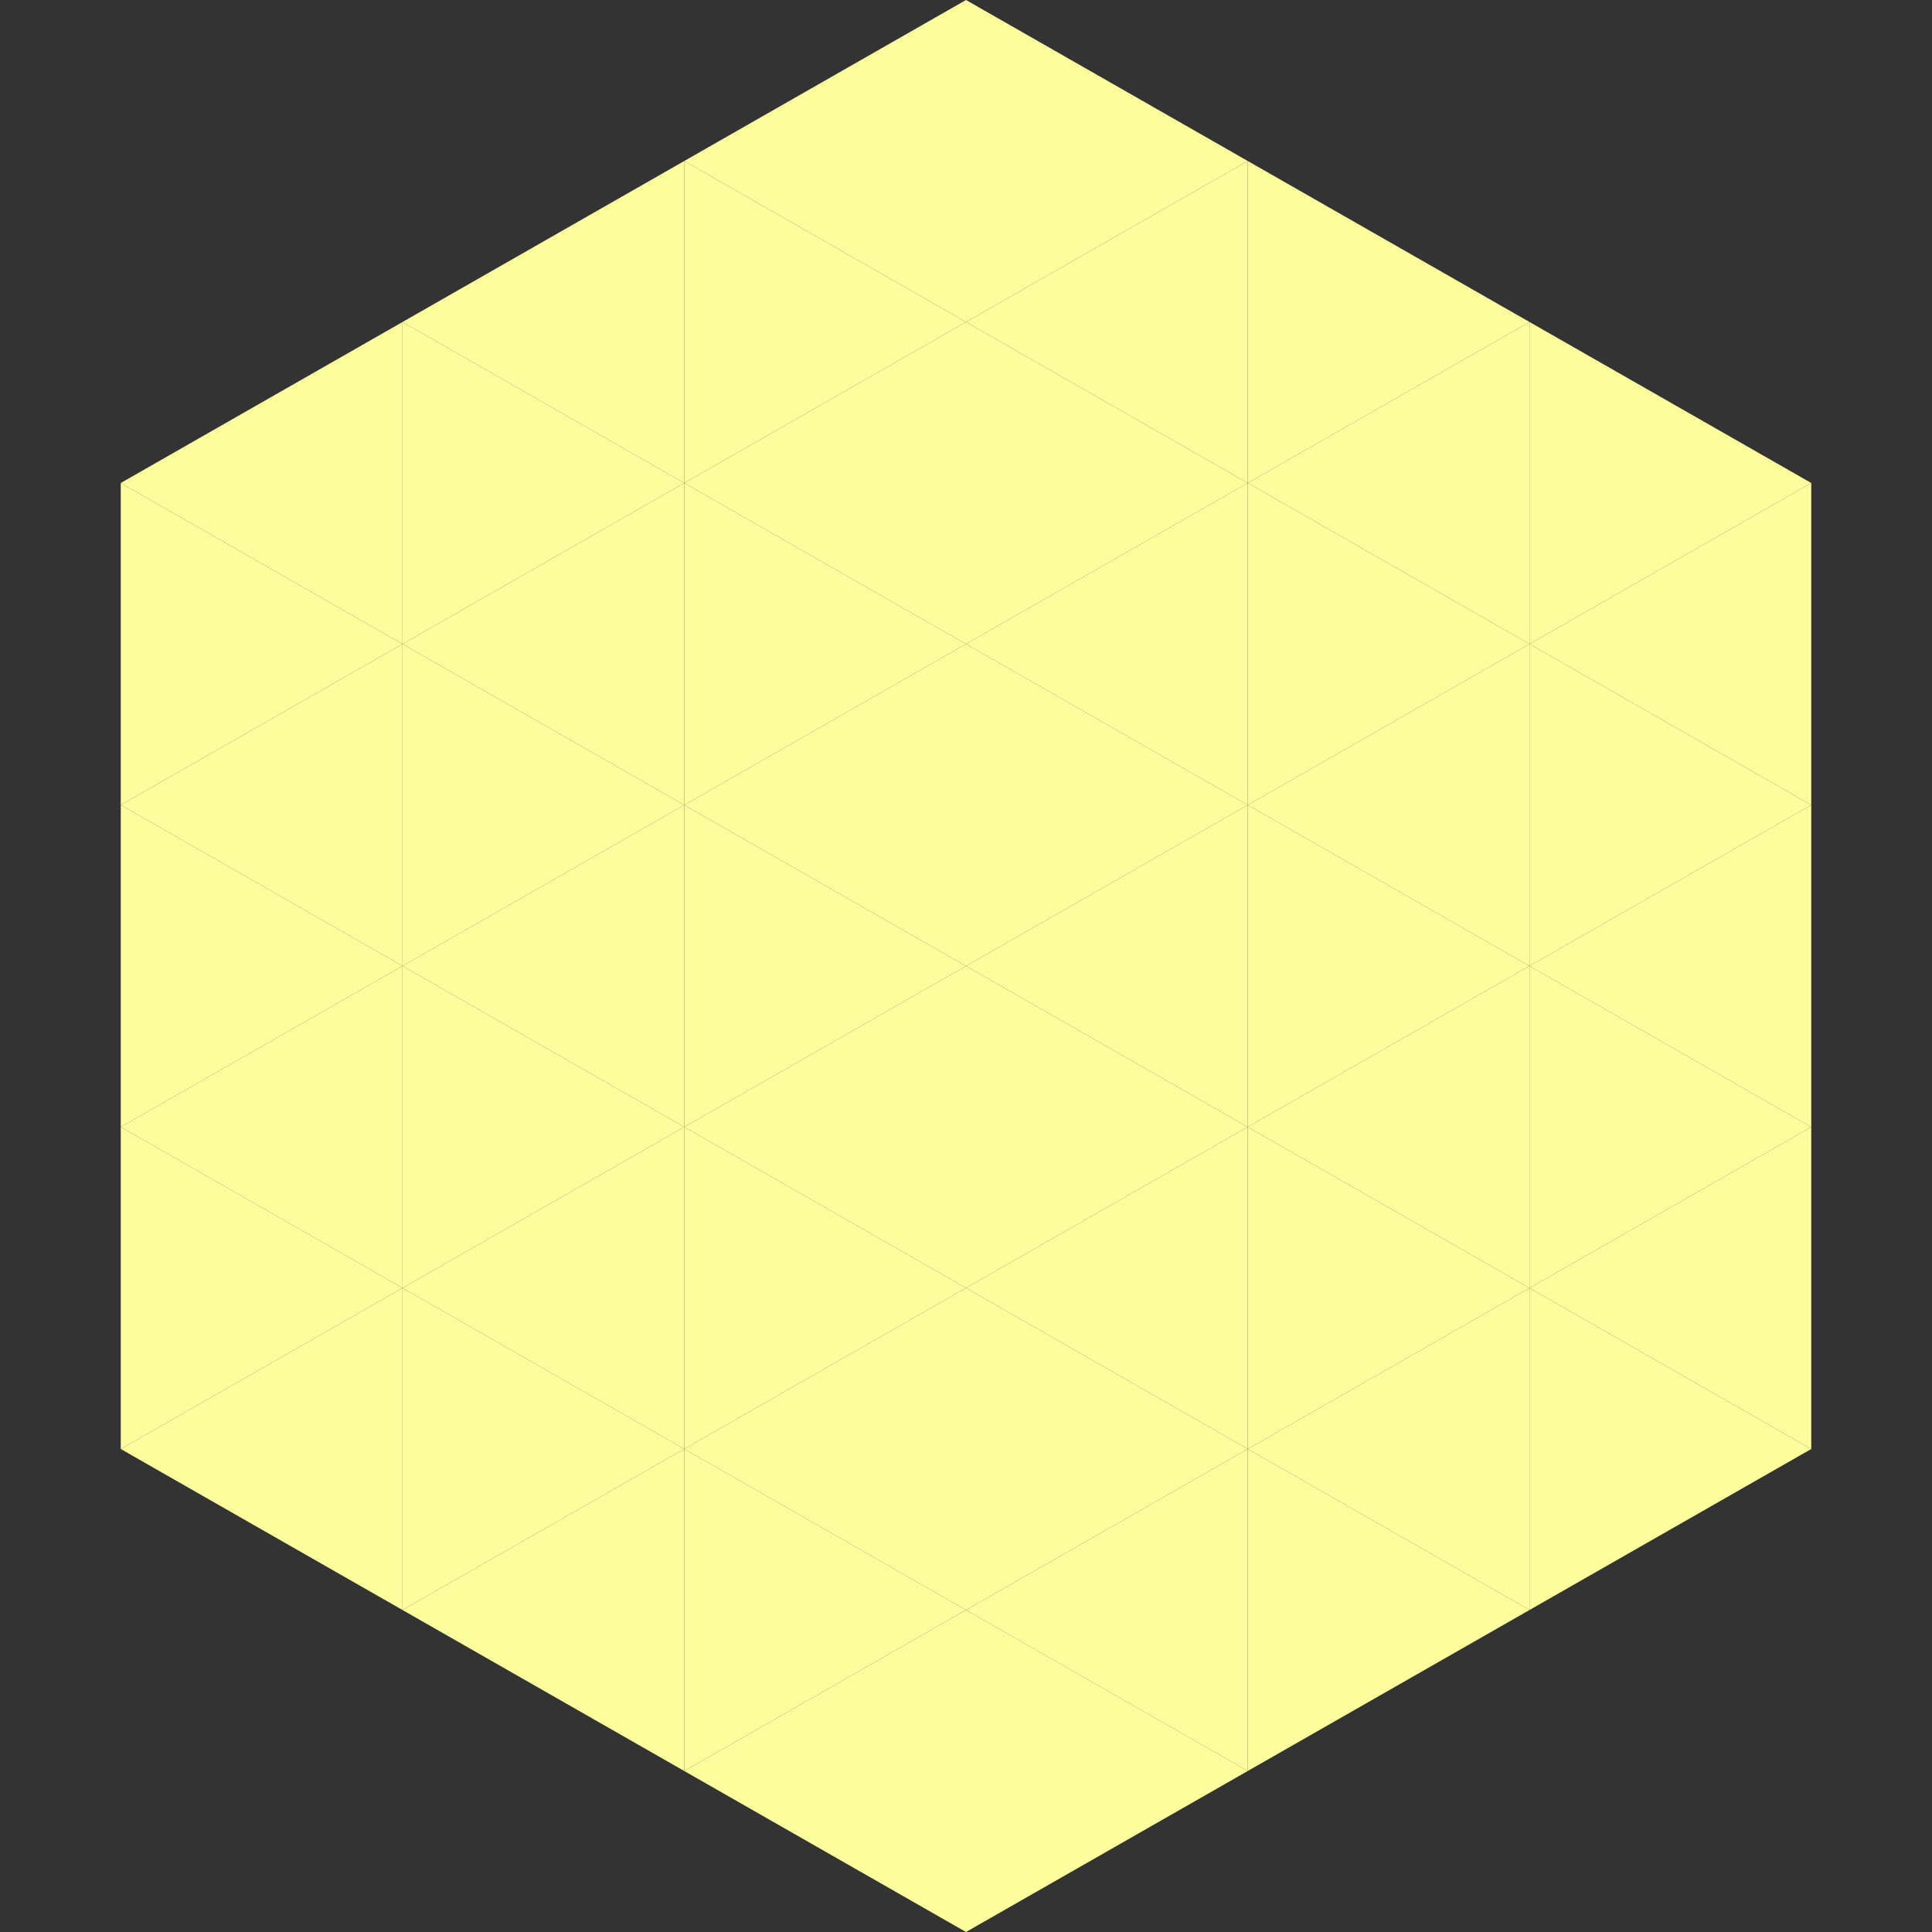
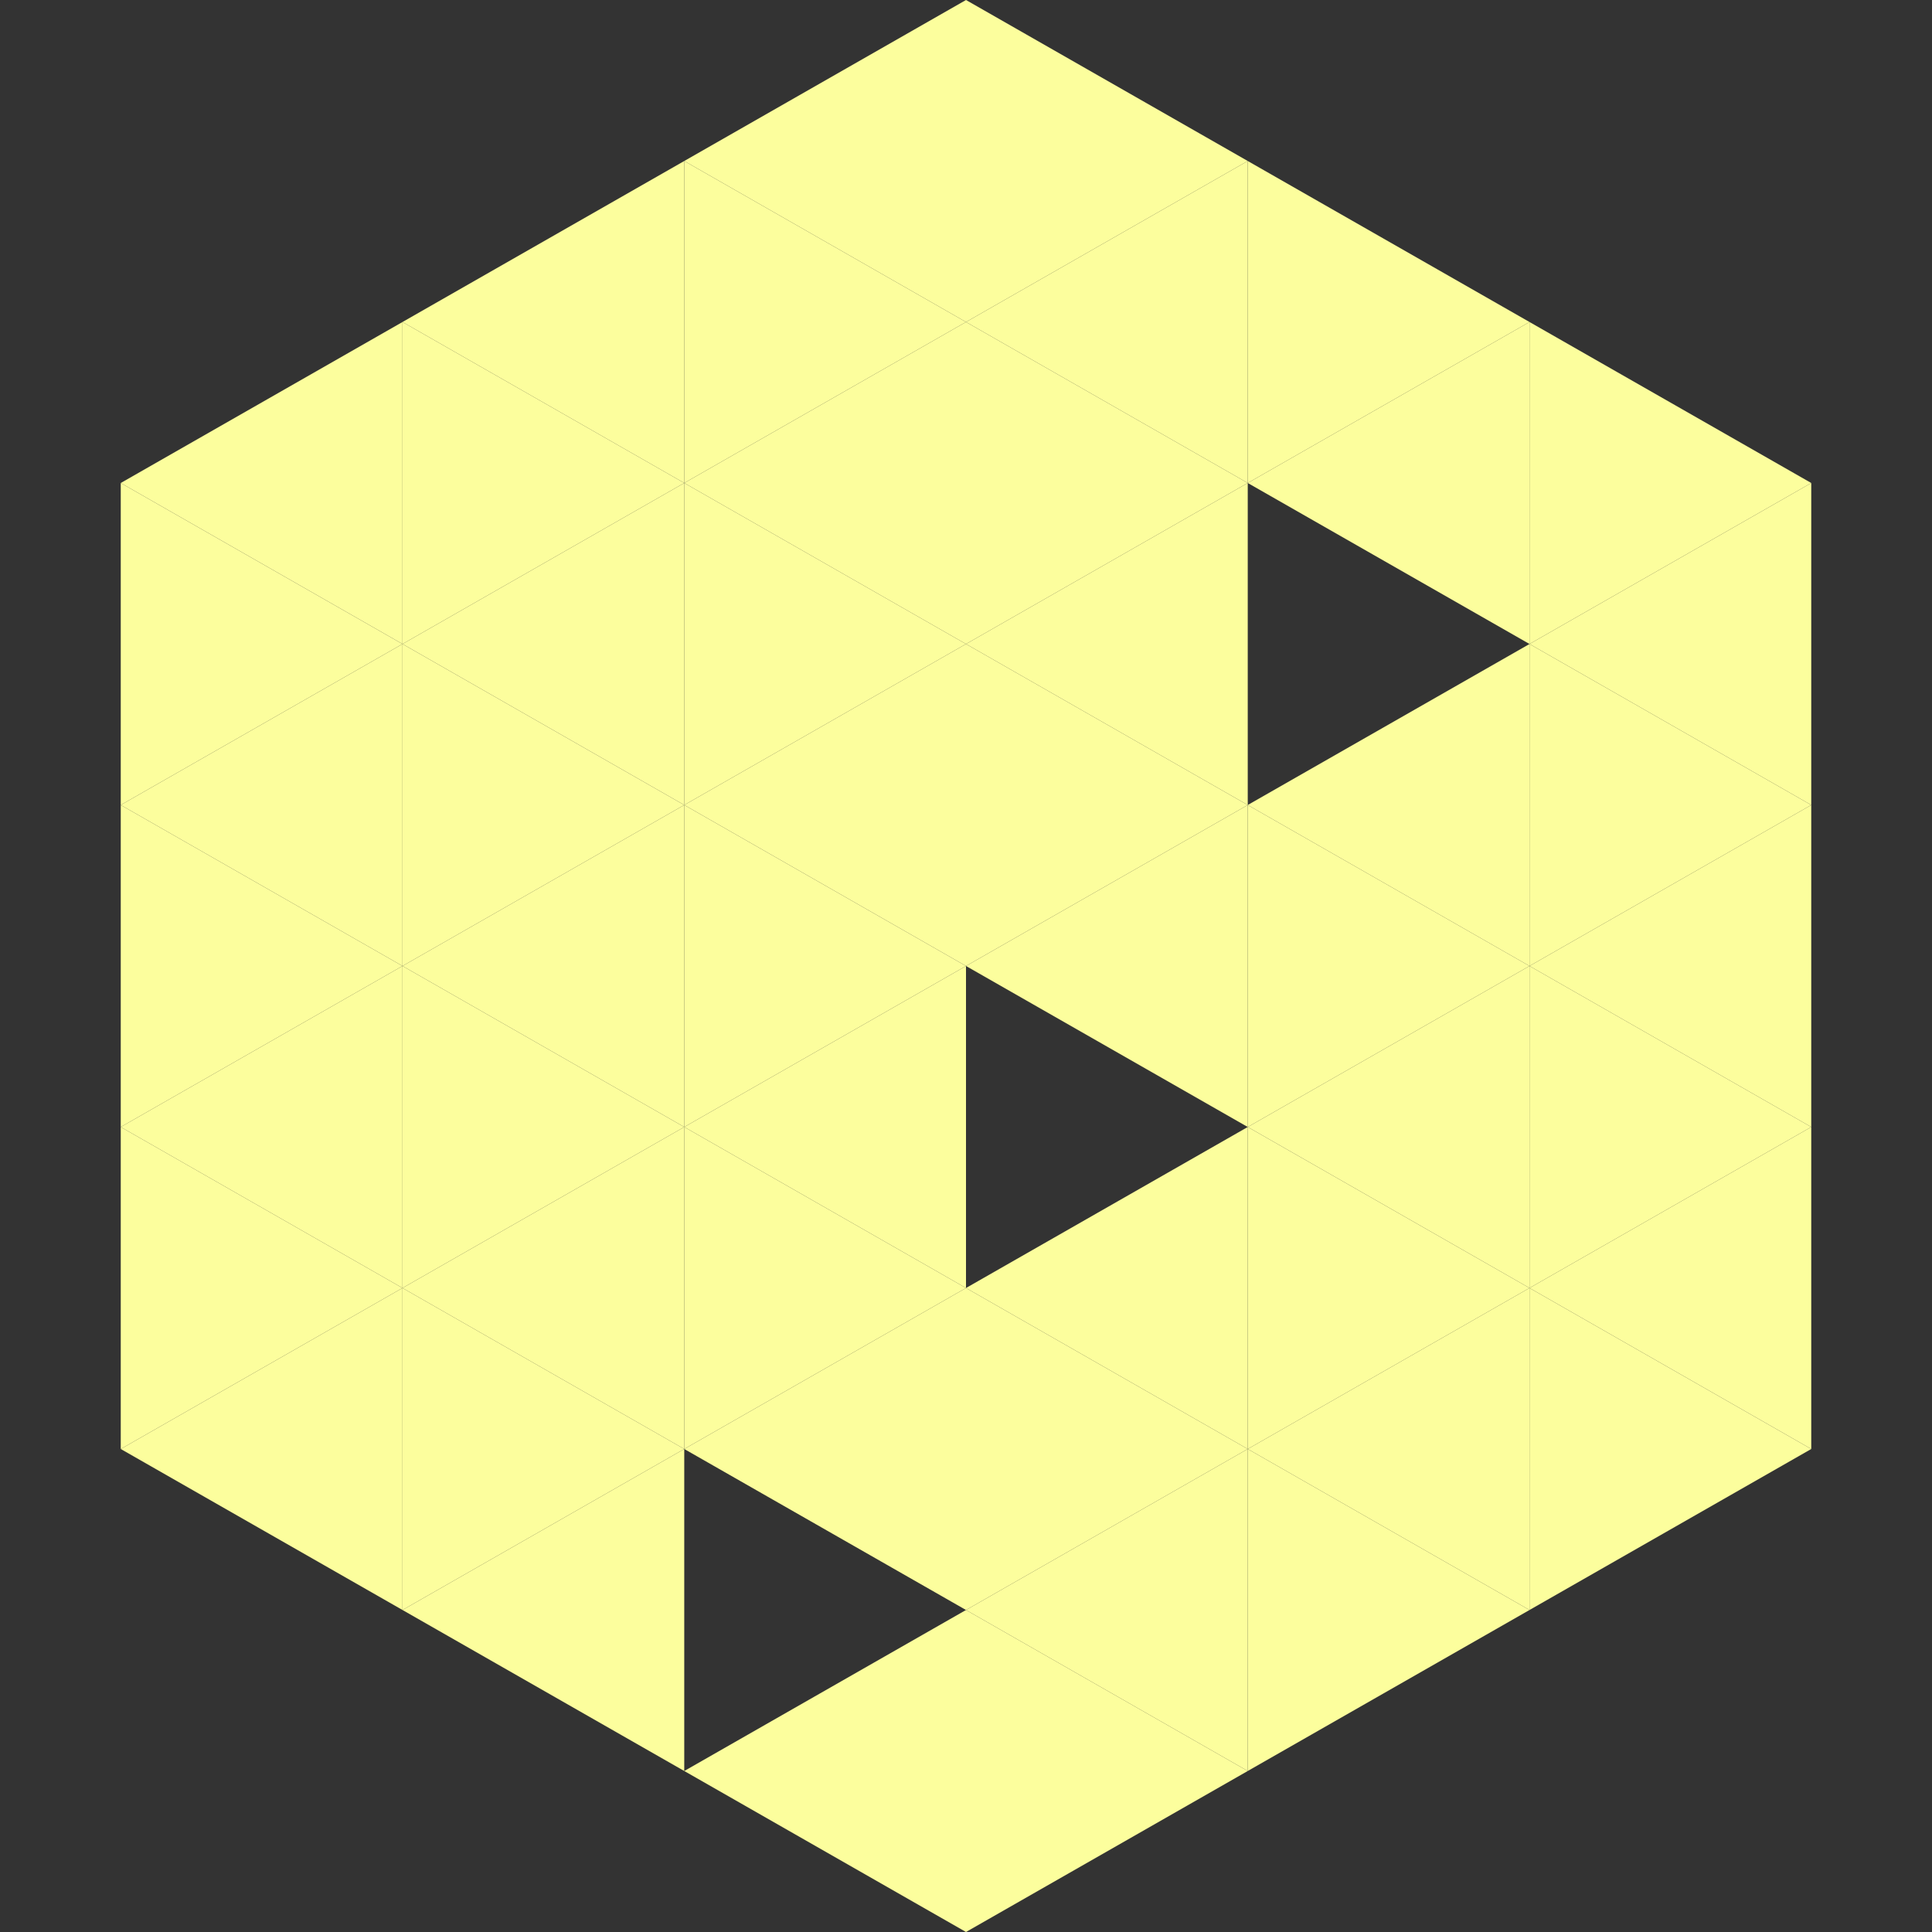
<svg xmlns="http://www.w3.org/2000/svg" width="240" height="240">
  <rect width="100%" height="100%" fill="#333333" stroke="none" />
  <polygon points="50,40 15,60 50,80" style="fill:rgb(252,254,157)" />
  <polygon points="190,40 225,60 190,80" style="fill:rgb(252,254,157)" />
  <polygon points="15,60 50,80 15,100" style="fill:rgb(252,254,157)" />
  <polygon points="225,60 190,80 225,100" style="fill:rgb(252,254,157)" />
  <polygon points="50,80 15,100 50,120" style="fill:rgb(252,254,157)" />
  <polygon points="190,80 225,100 190,120" style="fill:rgb(252,254,157)" />
  <polygon points="15,100 50,120 15,140" style="fill:rgb(252,254,157)" />
  <polygon points="225,100 190,120 225,140" style="fill:rgb(252,254,157)" />
  <polygon points="50,120 15,140 50,160" style="fill:rgb(252,254,157)" />
  <polygon points="190,120 225,140 190,160" style="fill:rgb(252,254,157)" />
  <polygon points="15,140 50,160 15,180" style="fill:rgb(252,254,157)" />
  <polygon points="225,140 190,160 225,180" style="fill:rgb(252,254,157)" />
  <polygon points="50,160 15,180 50,200" style="fill:rgb(252,254,157)" />
  <polygon points="190,160 225,180 190,200" style="fill:rgb(252,254,157)" />
  <polygon points="15,180 50,200 15,220" style="fill:rgb(255,255,255); fill-opacity:0" />
  <polygon points="225,180 190,200 225,220" style="fill:rgb(255,255,255); fill-opacity:0" />
  <polygon points="50,0 85,20 50,40" style="fill:rgb(255,255,255); fill-opacity:0" />
  <polygon points="190,0 155,20 190,40" style="fill:rgb(255,255,255); fill-opacity:0" />
  <polygon points="85,20 50,40 85,60" style="fill:rgb(252,254,157)" />
  <polygon points="155,20 190,40 155,60" style="fill:rgb(252,254,157)" />
  <polygon points="50,40 85,60 50,80" style="fill:rgb(252,254,157)" />
  <polygon points="190,40 155,60 190,80" style="fill:rgb(252,254,157)" />
  <polygon points="85,60 50,80 85,100" style="fill:rgb(252,254,157)" />
-   <polygon points="155,60 190,80 155,100" style="fill:rgb(252,254,157)" />
  <polygon points="50,80 85,100 50,120" style="fill:rgb(252,254,157)" />
  <polygon points="190,80 155,100 190,120" style="fill:rgb(252,254,157)" />
  <polygon points="85,100 50,120 85,140" style="fill:rgb(252,254,157)" />
  <polygon points="155,100 190,120 155,140" style="fill:rgb(252,254,157)" />
  <polygon points="50,120 85,140 50,160" style="fill:rgb(252,254,157)" />
  <polygon points="190,120 155,140 190,160" style="fill:rgb(252,254,157)" />
  <polygon points="85,140 50,160 85,180" style="fill:rgb(252,254,157)" />
  <polygon points="155,140 190,160 155,180" style="fill:rgb(252,254,157)" />
  <polygon points="50,160 85,180 50,200" style="fill:rgb(252,254,157)" />
  <polygon points="190,160 155,180 190,200" style="fill:rgb(252,254,157)" />
  <polygon points="85,180 50,200 85,220" style="fill:rgb(252,254,157)" />
  <polygon points="155,180 190,200 155,220" style="fill:rgb(252,254,157)" />
  <polygon points="120,0 85,20 120,40" style="fill:rgb(252,254,157)" />
  <polygon points="120,0 155,20 120,40" style="fill:rgb(252,254,157)" />
  <polygon points="85,20 120,40 85,60" style="fill:rgb(252,254,157)" />
  <polygon points="155,20 120,40 155,60" style="fill:rgb(252,254,157)" />
  <polygon points="120,40 85,60 120,80" style="fill:rgb(252,254,157)" />
  <polygon points="120,40 155,60 120,80" style="fill:rgb(252,254,157)" />
  <polygon points="85,60 120,80 85,100" style="fill:rgb(252,254,157)" />
  <polygon points="155,60 120,80 155,100" style="fill:rgb(252,254,157)" />
  <polygon points="120,80 85,100 120,120" style="fill:rgb(252,254,157)" />
  <polygon points="120,80 155,100 120,120" style="fill:rgb(252,254,157)" />
  <polygon points="85,100 120,120 85,140" style="fill:rgb(252,254,157)" />
  <polygon points="155,100 120,120 155,140" style="fill:rgb(252,254,157)" />
  <polygon points="120,120 85,140 120,160" style="fill:rgb(252,254,157)" />
-   <polygon points="120,120 155,140 120,160" style="fill:rgb(252,254,157)" />
  <polygon points="85,140 120,160 85,180" style="fill:rgb(252,254,157)" />
  <polygon points="155,140 120,160 155,180" style="fill:rgb(252,254,157)" />
  <polygon points="120,160 85,180 120,200" style="fill:rgb(252,254,157)" />
  <polygon points="120,160 155,180 120,200" style="fill:rgb(252,254,157)" />
-   <polygon points="85,180 120,200 85,220" style="fill:rgb(252,254,157)" />
  <polygon points="155,180 120,200 155,220" style="fill:rgb(252,254,157)" />
  <polygon points="120,200 85,220 120,240" style="fill:rgb(252,254,157)" />
  <polygon points="120,200 155,220 120,240" style="fill:rgb(252,254,157)" />
  <polygon points="85,220 120,240 85,260" style="fill:rgb(255,255,255); fill-opacity:0" />
  <polygon points="155,220 120,240 155,260" style="fill:rgb(255,255,255); fill-opacity:0" />
</svg>